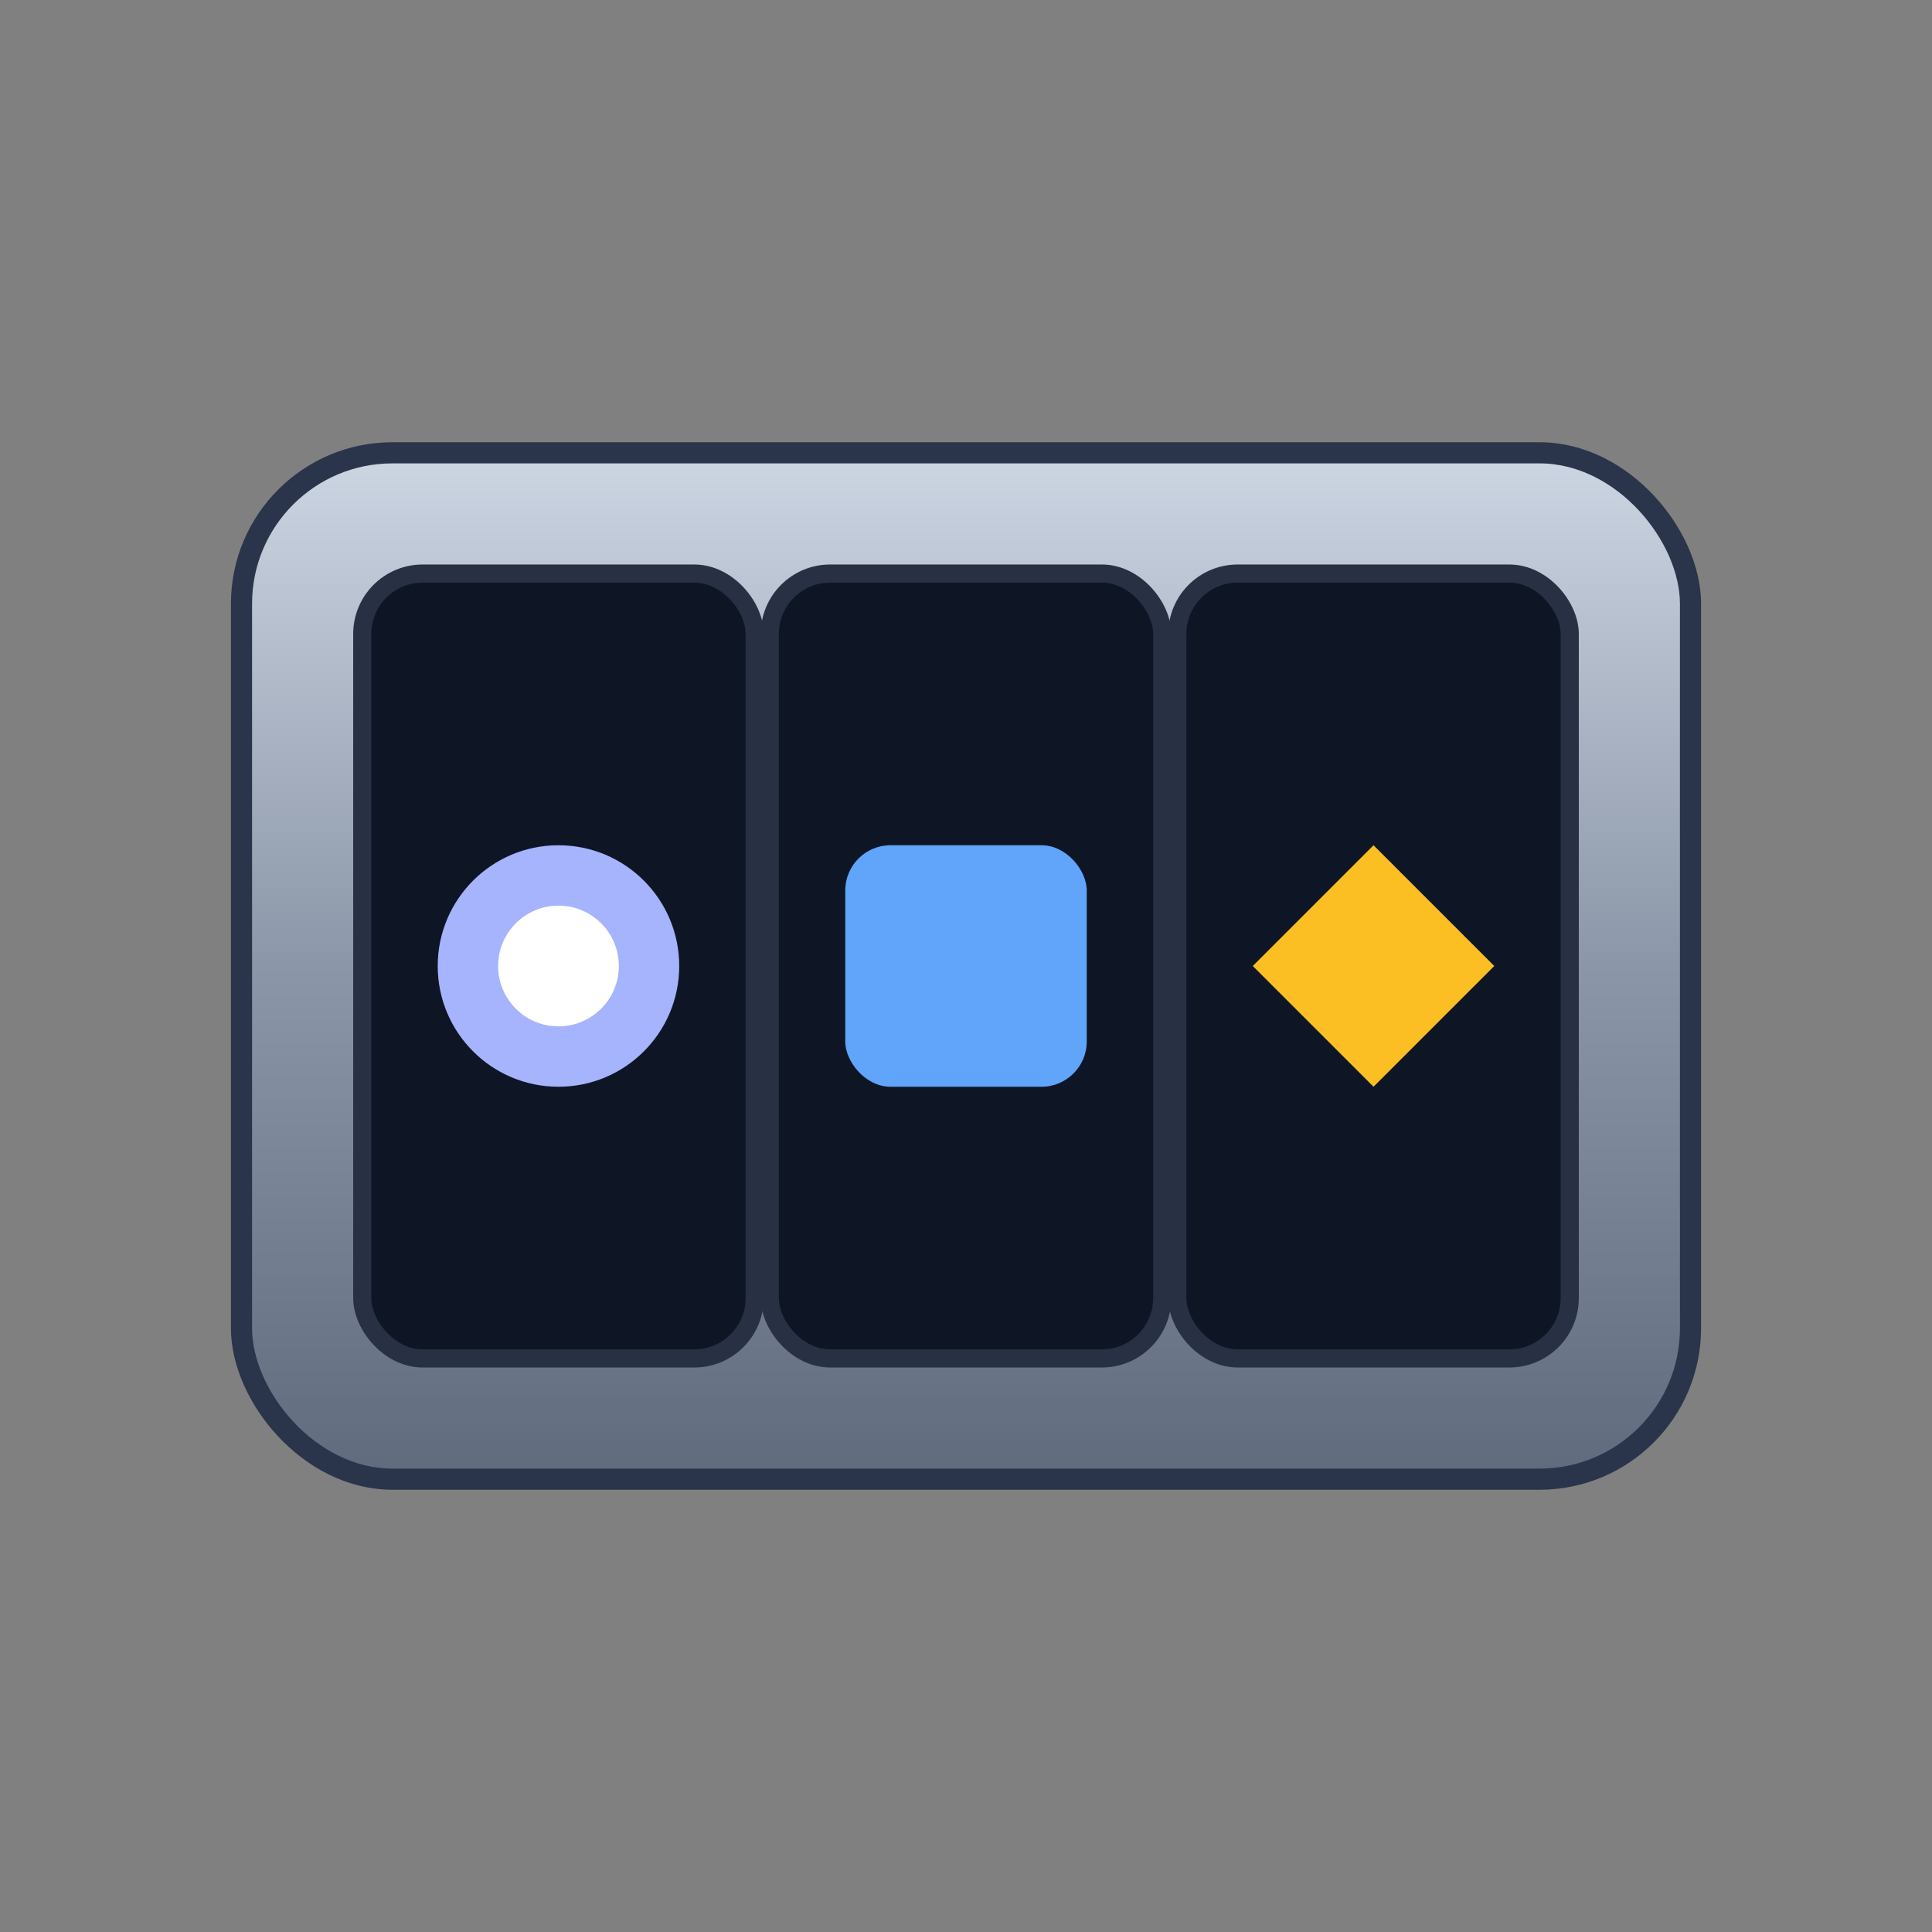
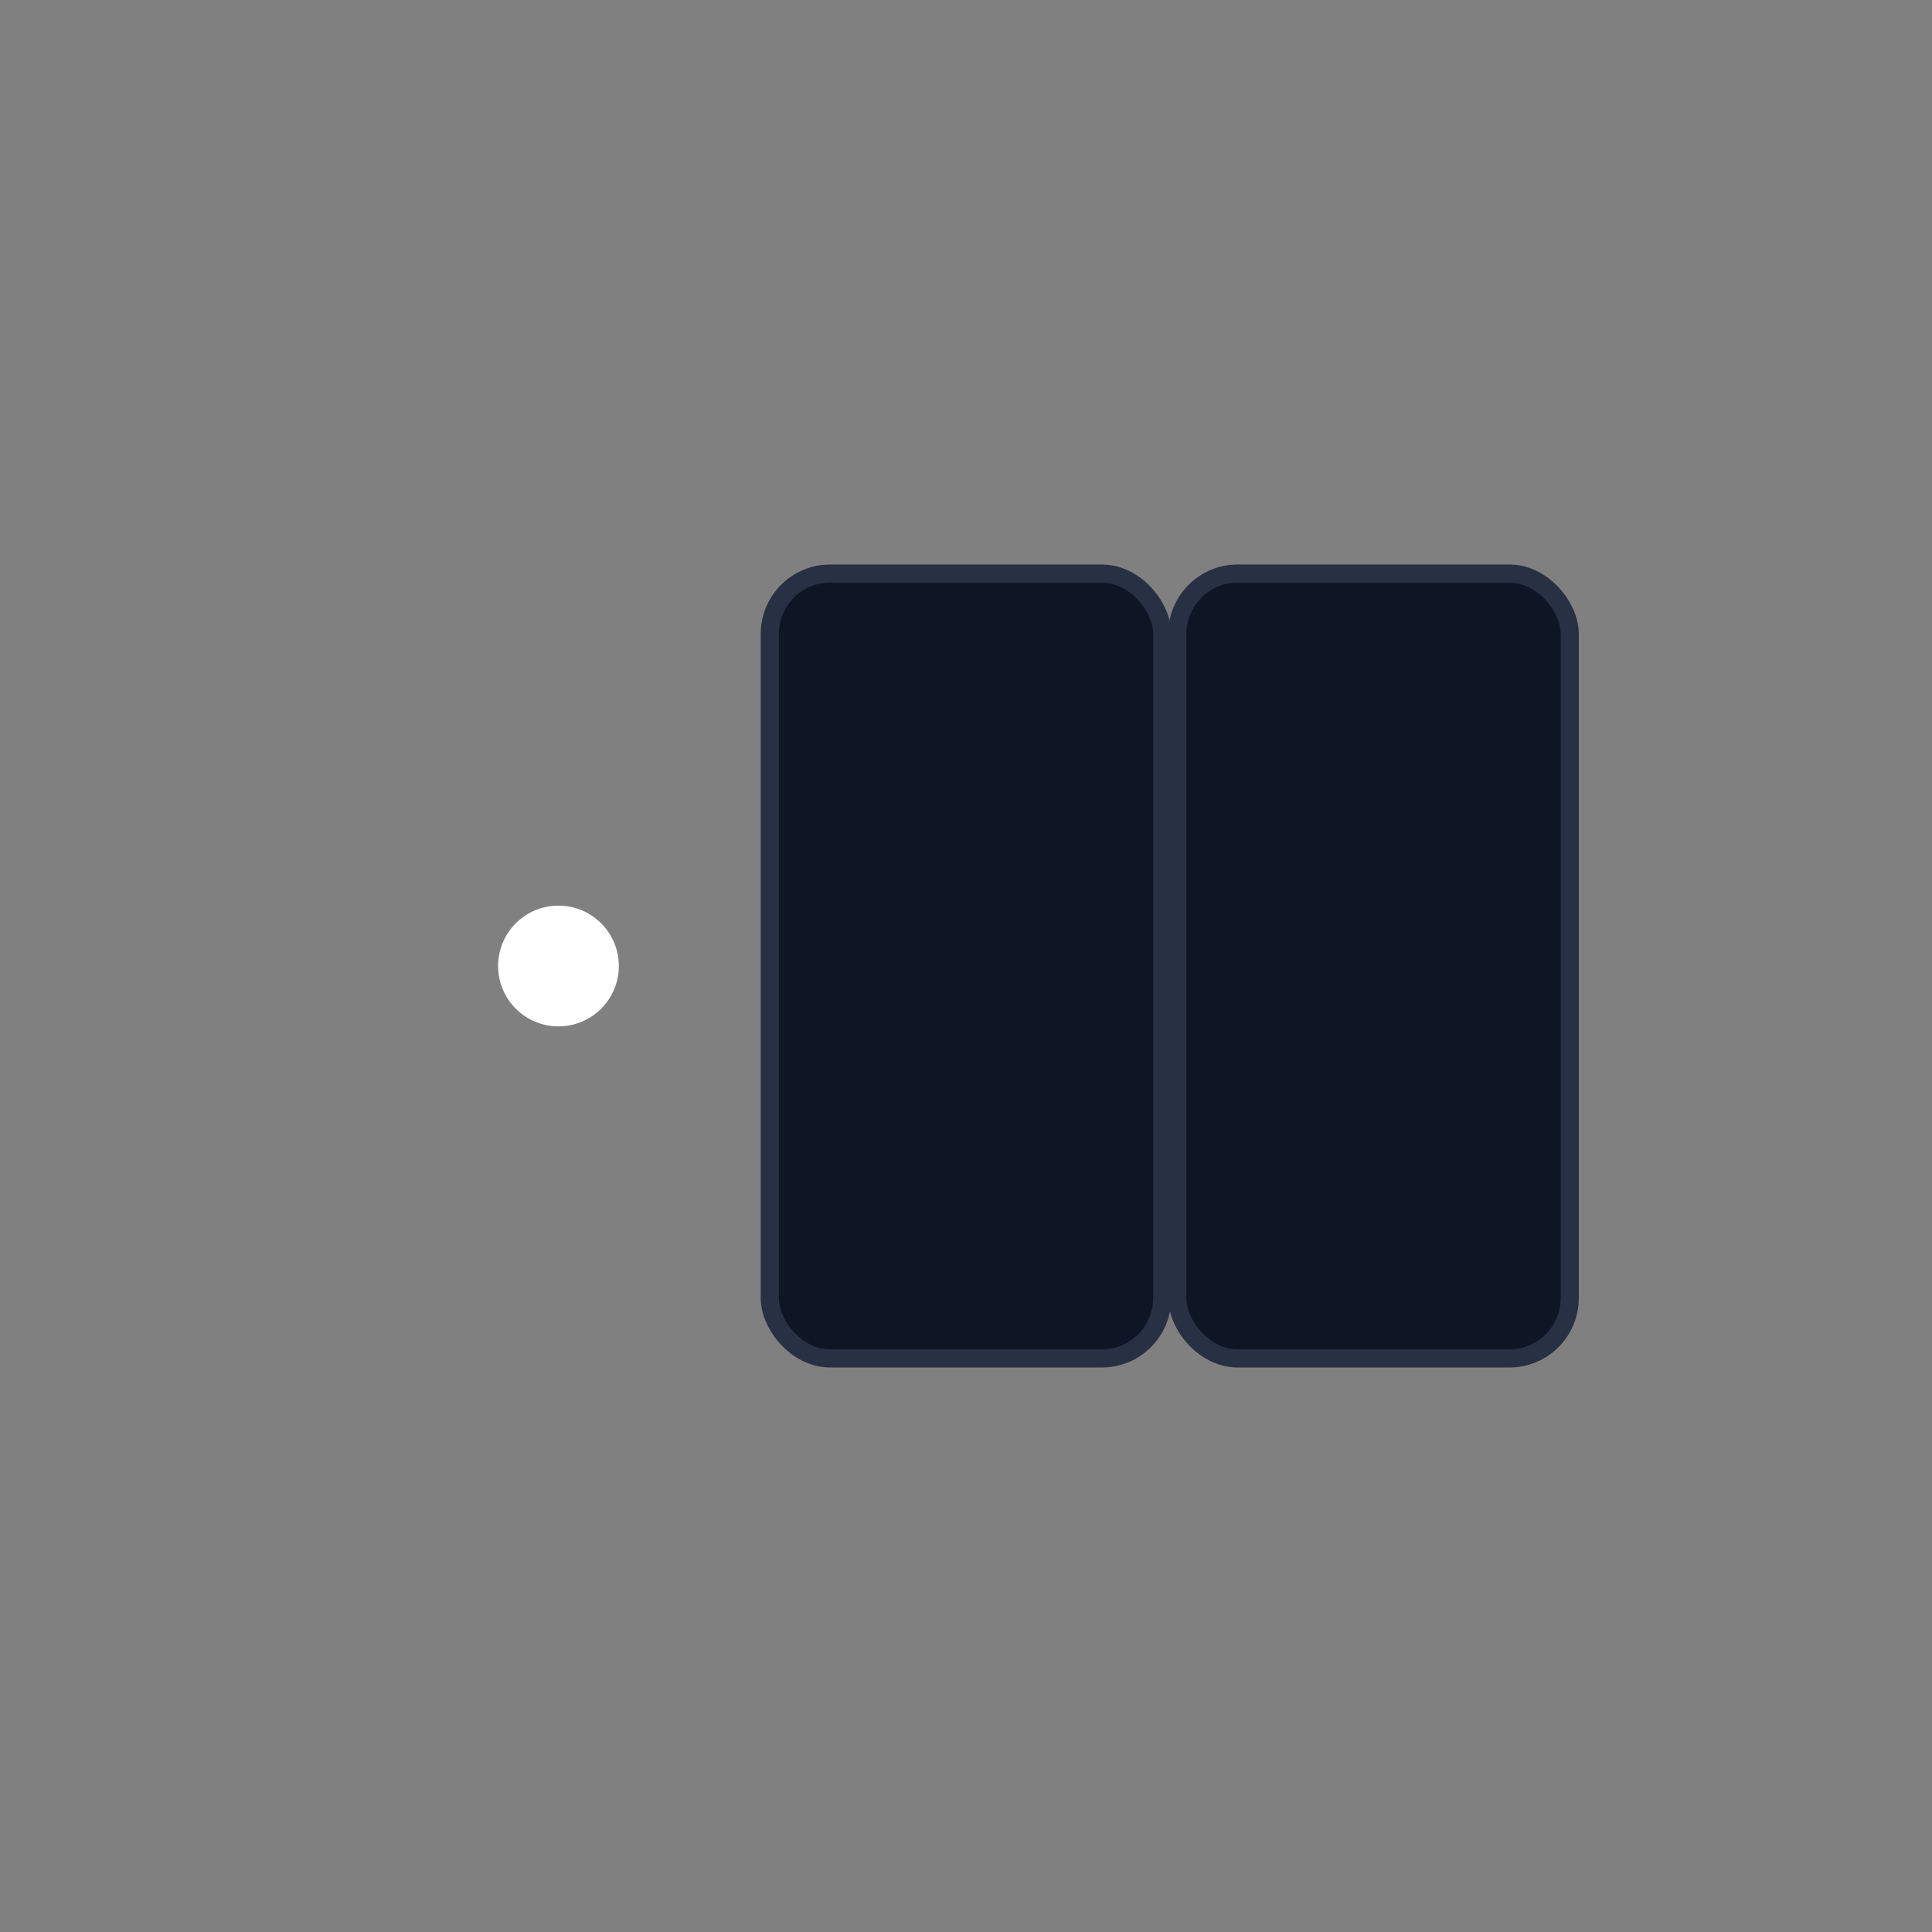
<svg xmlns="http://www.w3.org/2000/svg" viewBox="0 0 128 128">
  <rect x="0" y="0" width="128" height="128" fill="#808080" stroke="none" />
  <defs>
    <linearGradient id="steel" x1="0" y1="0" x2="0" y2="1">
      <stop offset="0%" stop-color="#cdd6e3" />
      <stop offset="50%" stop-color="#8b96a8" />
      <stop offset="100%" stop-color="#5f6a7d" />
    </linearGradient>
    <radialGradient id="glowBlue" cx="50%" cy="50%" r="60%">
      <stop offset="0%" stop-color="#b3e5ff" stop-opacity="1" />
      <stop offset="70%" stop-color="#3898ff" stop-opacity=".7" />
      <stop offset="100%" stop-color="#001a3d" stop-opacity="0" />
    </radialGradient>
    <radialGradient id="amber" cx="50%" cy="40%" r="60%">
      <stop offset="0%" stop-color="#ffd166" />
      <stop offset="60%" stop-color="#f59e0b" />
      <stop offset="100%" stop-color="#7a3d00" />
    </radialGradient>
  </defs>
-   <rect x="16" y="30" width="96" height="68" rx="10" fill="url(#steel)" stroke="#2a344a" stroke-width="1.4" />
-   <rect x="24" y="38" width="26" height="52" rx="4" fill="#0e1626" stroke="#283044" stroke-width="1.2" />
  <rect x="51" y="38" width="26" height="52" rx="4" fill="#0e1626" stroke="#283044" stroke-width="1.2" />
  <rect x="78" y="38" width="26" height="52" rx="4" fill="#0e1626" stroke="#283044" stroke-width="1.2" />
  <g transform="translate(37,64)">
-     <circle r="8" fill="#a5b4fc" />
    <circle r="4" fill="#ffffff" />
  </g>
  <g transform="translate(64,64)">
-     <rect x="-8" y="-8" width="16" height="16" rx="3" fill="#60a5fa" />
-   </g>
+     </g>
  <g transform="translate(91,64)">
-     <polygon points="-8,0 0,-8 8,0 0,8" fill="#fbbf24" />
-   </g>
+     </g>
</svg>